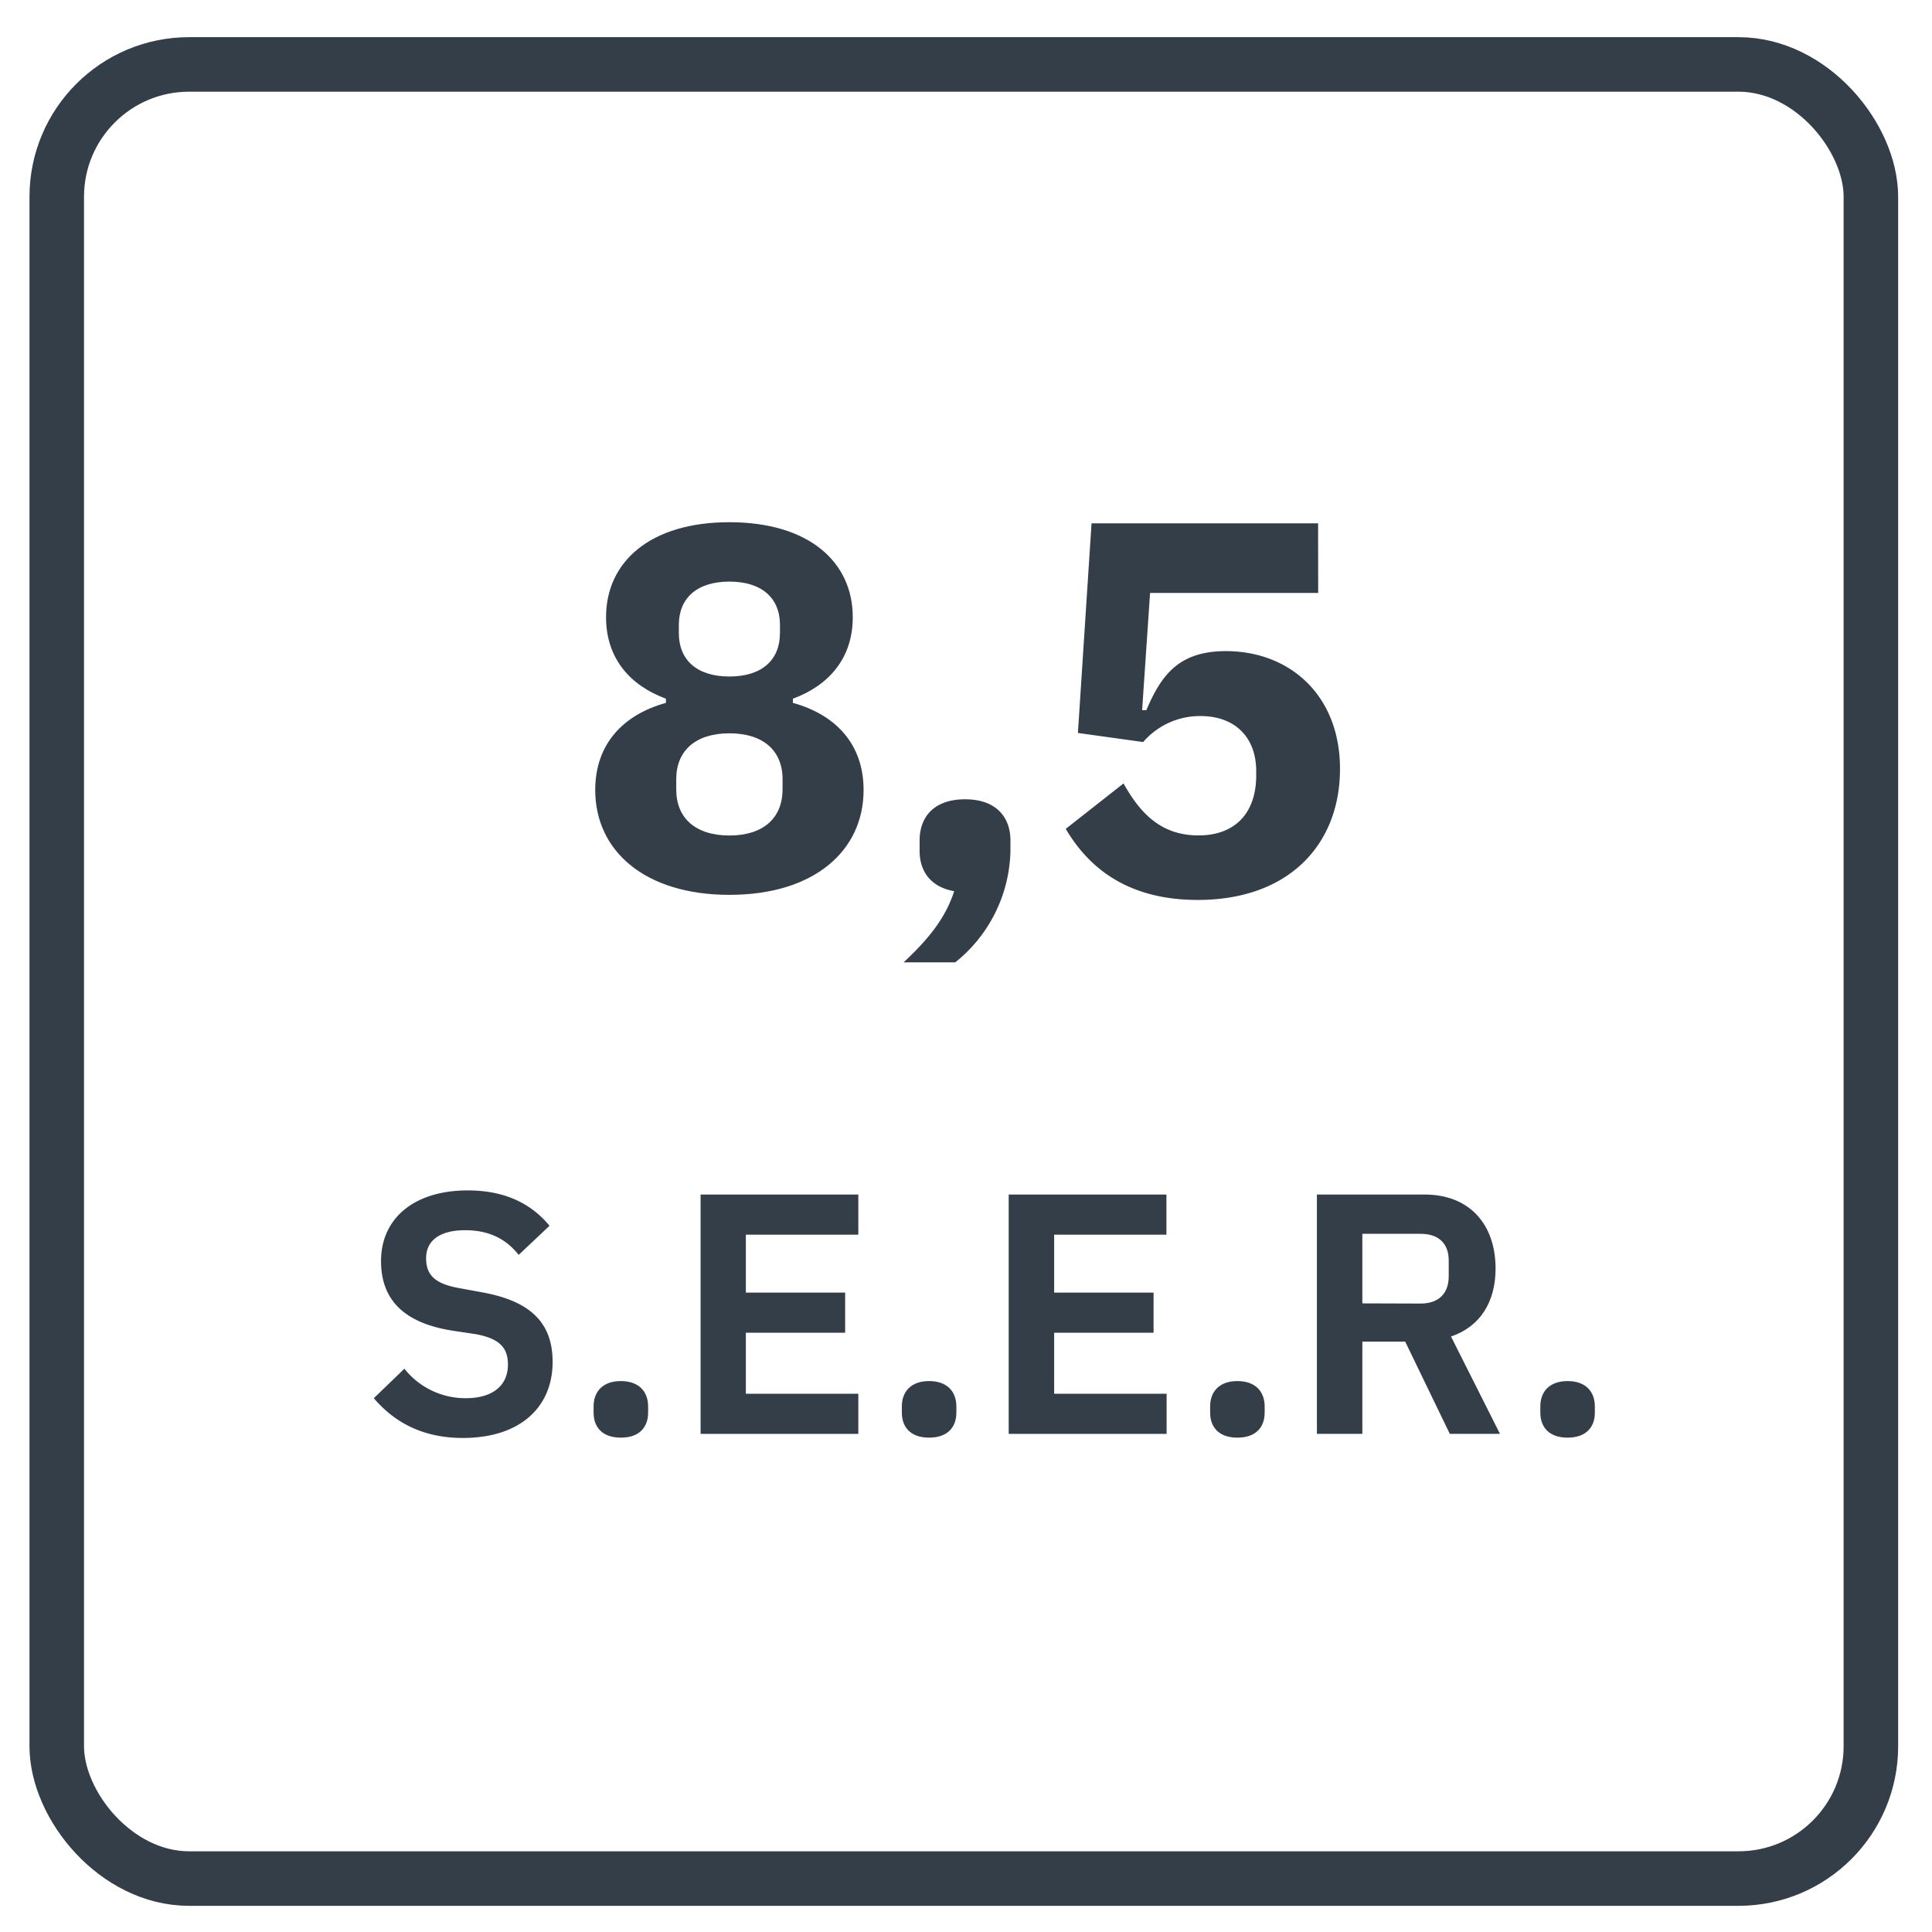
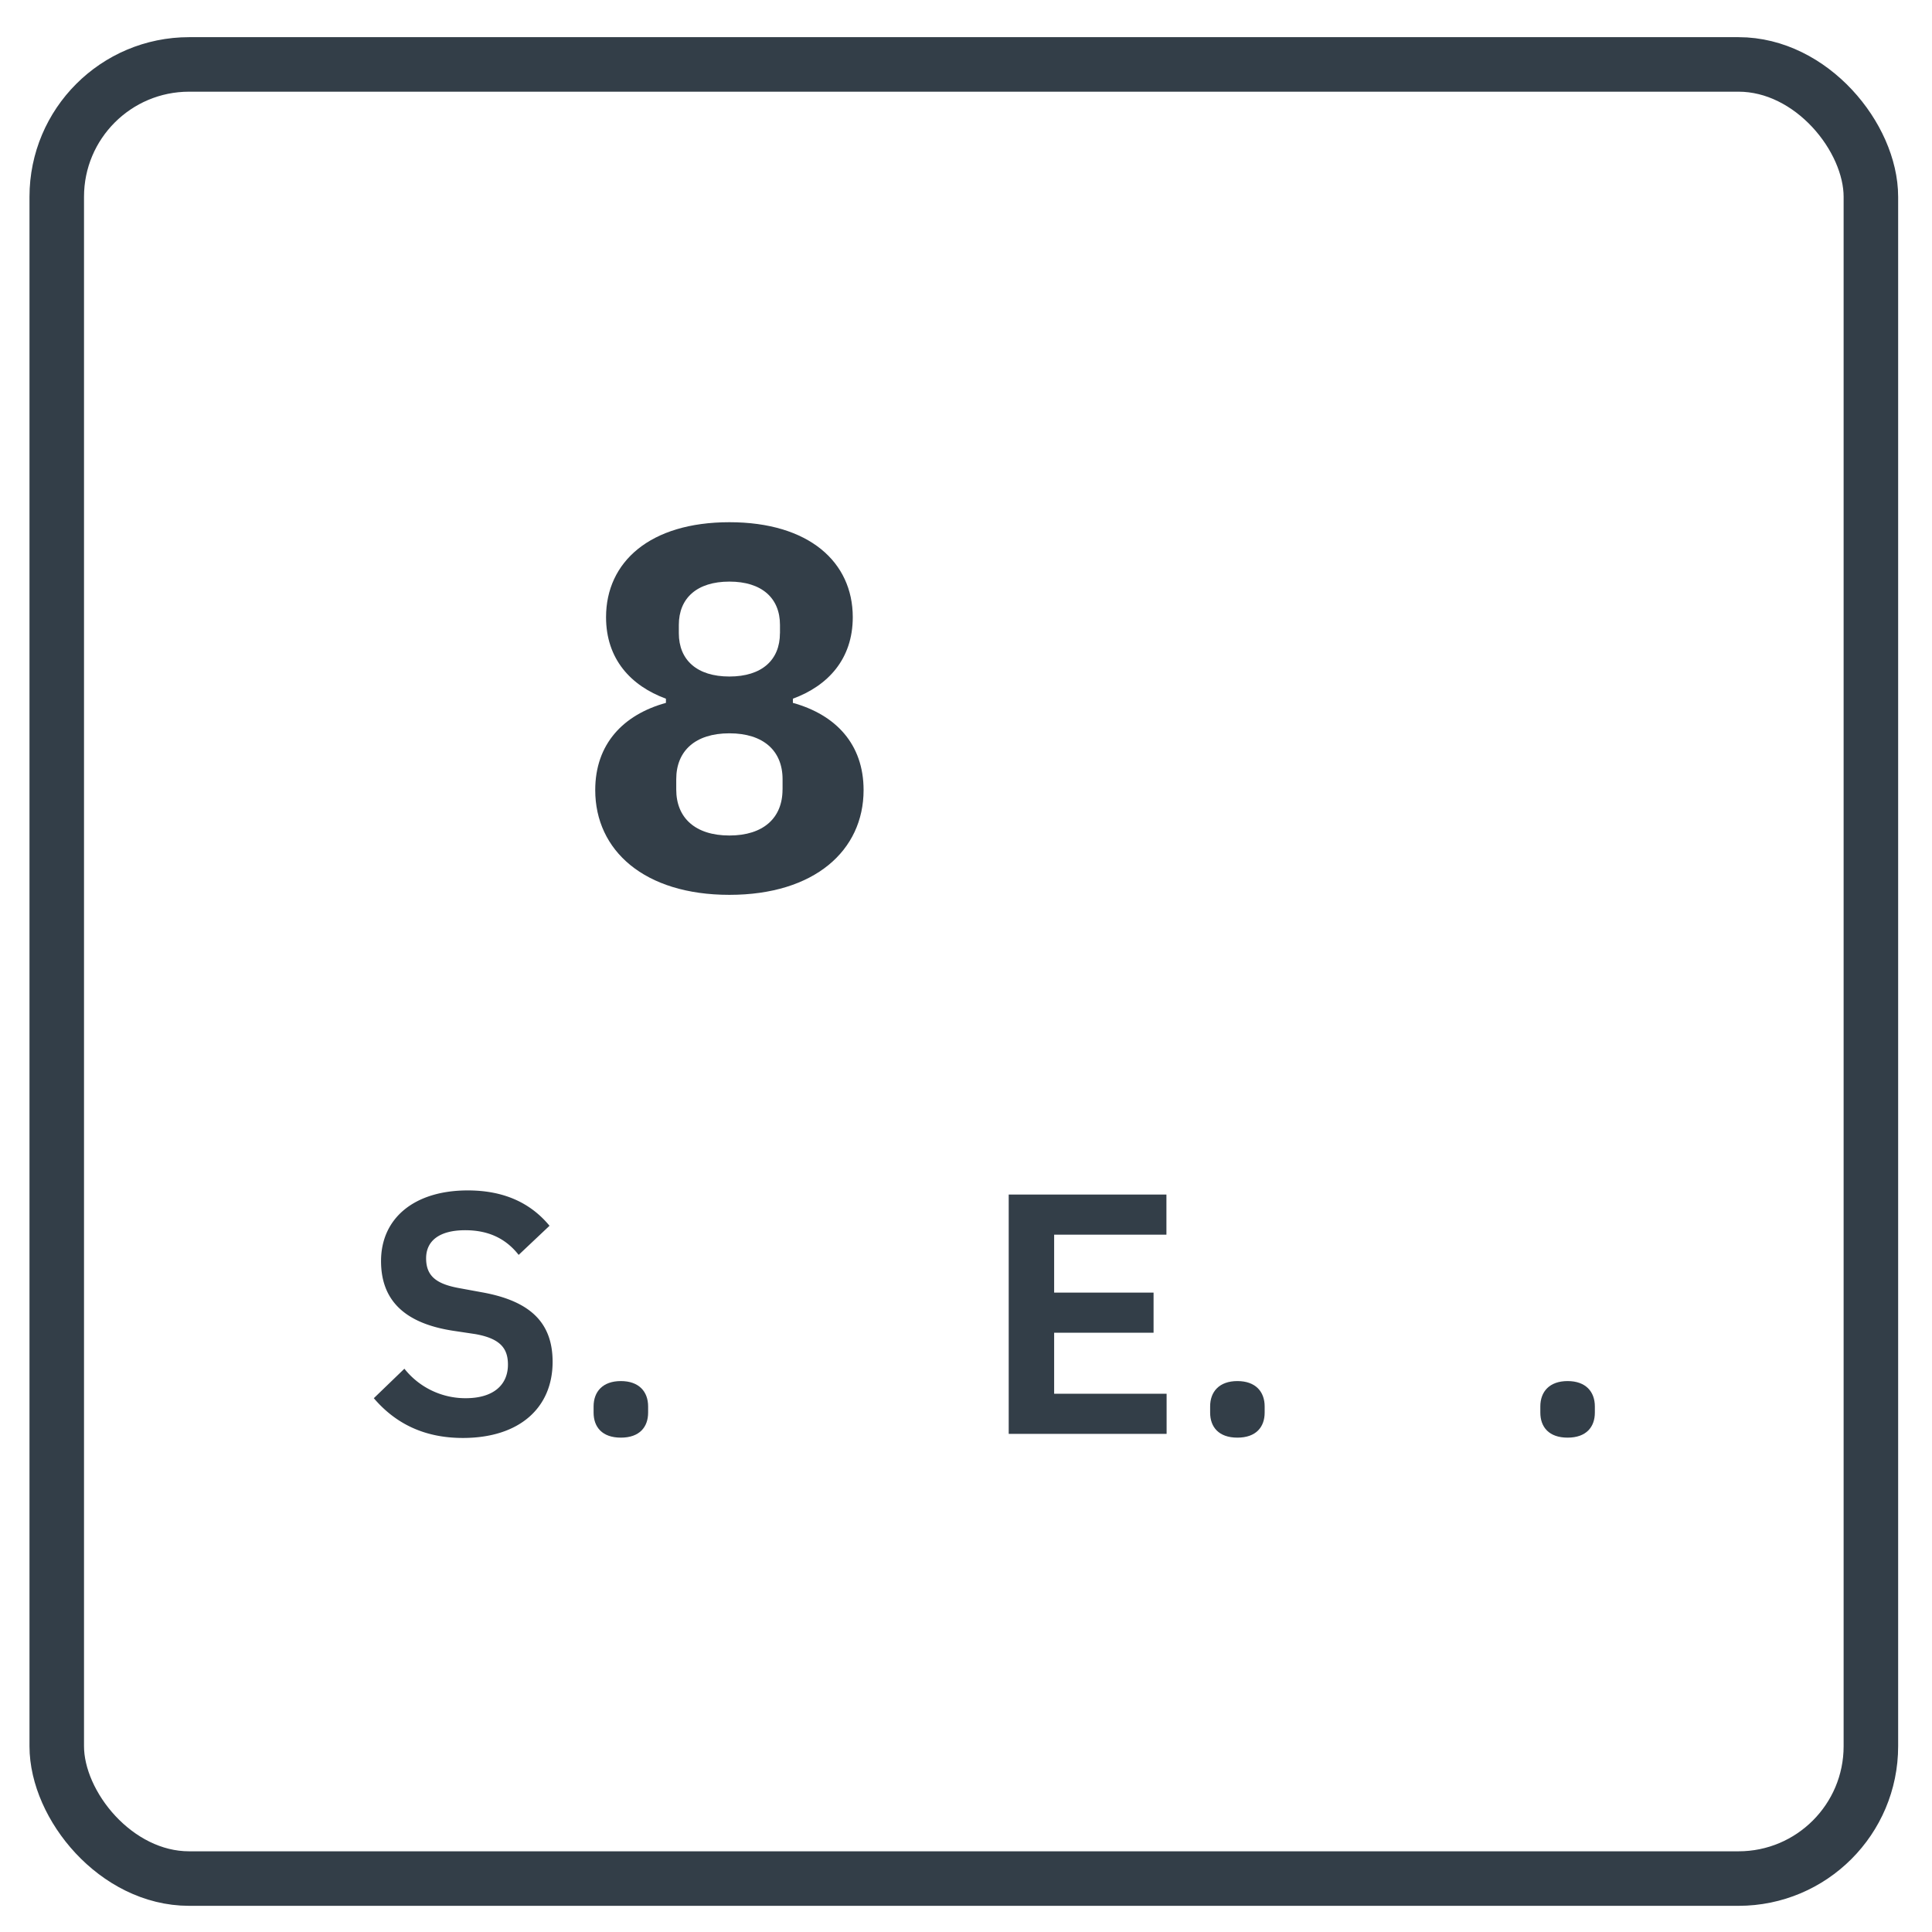
<svg xmlns="http://www.w3.org/2000/svg" id="Laag_1" data-name="Laag 1" viewBox="0 0 425.2 425.2">
  <defs>
    <style>.cls-1{fill:none;stroke:#333e48;stroke-miterlimit:10;stroke-width:12px;}.cls-2{fill:#333e48;}</style>
  </defs>
  <rect class="cls-1" x="12.49" y="14.18" width="399.26" height="399.26" rx="29.13" />
-   <path class="cls-2" d="M222.38,185v2.27a32.25,32.25,0,0,1-12.15,24.53H198.87c5.34-5,9.2-9.65,11.13-15.67-5.22-.91-7.61-4.43-7.61-8.86V185c0-5.23,3.18-9.09,10-9.09S222.38,179.8,222.38,185Z" />
  <path class="cls-2" d="M131,173.88c0-10.11,6.13-16.58,15.56-19.19v-.92c-7.73-2.84-13.18-8.74-13.18-17.94,0-12.15,9.66-20.9,27.15-20.9s27.15,8.75,27.15,20.9c0,9.2-5.45,15.1-13.18,17.94v.92c9.43,2.61,15.56,9.08,15.56,19.19,0,13.29-10.79,23.06-29.53,23.06S131,187.17,131,173.88Zm41.23-.11v-2.28c0-6.24-4.2-10.1-11.7-10.1s-11.7,3.86-11.7,10.1v2.28c0,6.24,4.21,10.11,11.7,10.11S172.22,180,172.22,173.77Zm-.57-34.41v-1.83c0-5.9-4-9.53-11.13-9.53s-11.13,3.63-11.13,9.53v1.83c0,5.9,4,9.53,11.13,9.53S171.65,145.26,171.65,139.36Z" />
  <path class="cls-2" d="M82.27,307.72,89,301.23a17.13,17.13,0,0,0,13.5,6.49c6.11,0,9.29-2.94,9.29-7.39,0-3.55-1.66-5.74-7.18-6.72l-5-.75C89,291.2,83.86,286.14,83.86,277.54c0-9.43,7.31-15.55,19.08-15.55,7.93,0,13.81,2.72,18,7.78l-6.79,6.41c-2.56-3.25-6.19-5.43-11.77-5.43s-8.6,2.26-8.6,6.18,2.26,5.66,7.32,6.57l4.9.9c10.64,1.89,15.62,6.64,15.62,15.32,0,10-7.17,16.75-19.77,16.75C92.91,316.47,86.72,312.93,82.27,307.72Z" />
  <path class="cls-2" d="M130.64,310.89v-1.36c0-3.24,2-5.58,6-5.58s6,2.34,6,5.58v1.36c0,3.17-1.88,5.51-6,5.51S130.64,314.06,130.64,310.89Z" />
-   <path class="cls-2" d="M154.19,315.57V262.9H188.9v8.83H164.15v12.75H186v8.83H164.15v13.43H188.9v8.83Z" />
-   <path class="cls-2" d="M198.48,310.89v-1.36c0-3.24,2-5.58,6-5.58s6,2.34,6,5.58v1.36c0,3.17-1.89,5.51-6,5.51S198.48,314.06,198.48,310.89Z" />
  <path class="cls-2" d="M222,315.57V262.9h34.71v8.83H232v12.75h21.88v8.83H232v13.43h24.75v8.83Z" />
  <path class="cls-2" d="M266.33,310.89v-1.36c0-3.24,2-5.58,6-5.58s6,2.34,6,5.58v1.36c0,3.17-1.89,5.51-6,5.51S266.33,314.06,266.33,310.89Z" />
-   <path class="cls-2" d="M299.83,315.57h-10V262.9h23.77c9.58,0,15.55,6.34,15.55,16.3,0,7.24-3.32,12.75-9.81,14.94l10.78,21.43H319.08l-9.82-20.3h-9.43Zm12.83-28.68c3.85,0,6.18-2.11,6.18-6v-3.47c0-3.85-2.33-5.88-6.18-5.88H299.83v15.31Z" />
  <path class="cls-2" d="M339,310.89v-1.36c0-3.24,2-5.58,6-5.58s6,2.34,6,5.58v1.36c0,3.17-1.89,5.51-6,5.51S339,314.06,339,310.89Z" />
-   <path class="cls-2" d="M290.11,130.5h-37l-1.75,25.8h.93c3.27-7.71,7.13-13,17.52-13,13.9,0,25.1,9.58,25.1,25.92,0,16.58-11.2,28.84-31.29,28.84-15.76,0-24.17-7.35-29.07-15.64l12.72-10c3.51,6.3,8.06,11.44,16.47,11.44s12.73-5.26,12.73-13.19v-.94c0-7.47-4.68-12.14-12.26-12.14a16.51,16.51,0,0,0-12.62,5.72l-14.36-2,3-46.13h49.86Z" />
</svg>